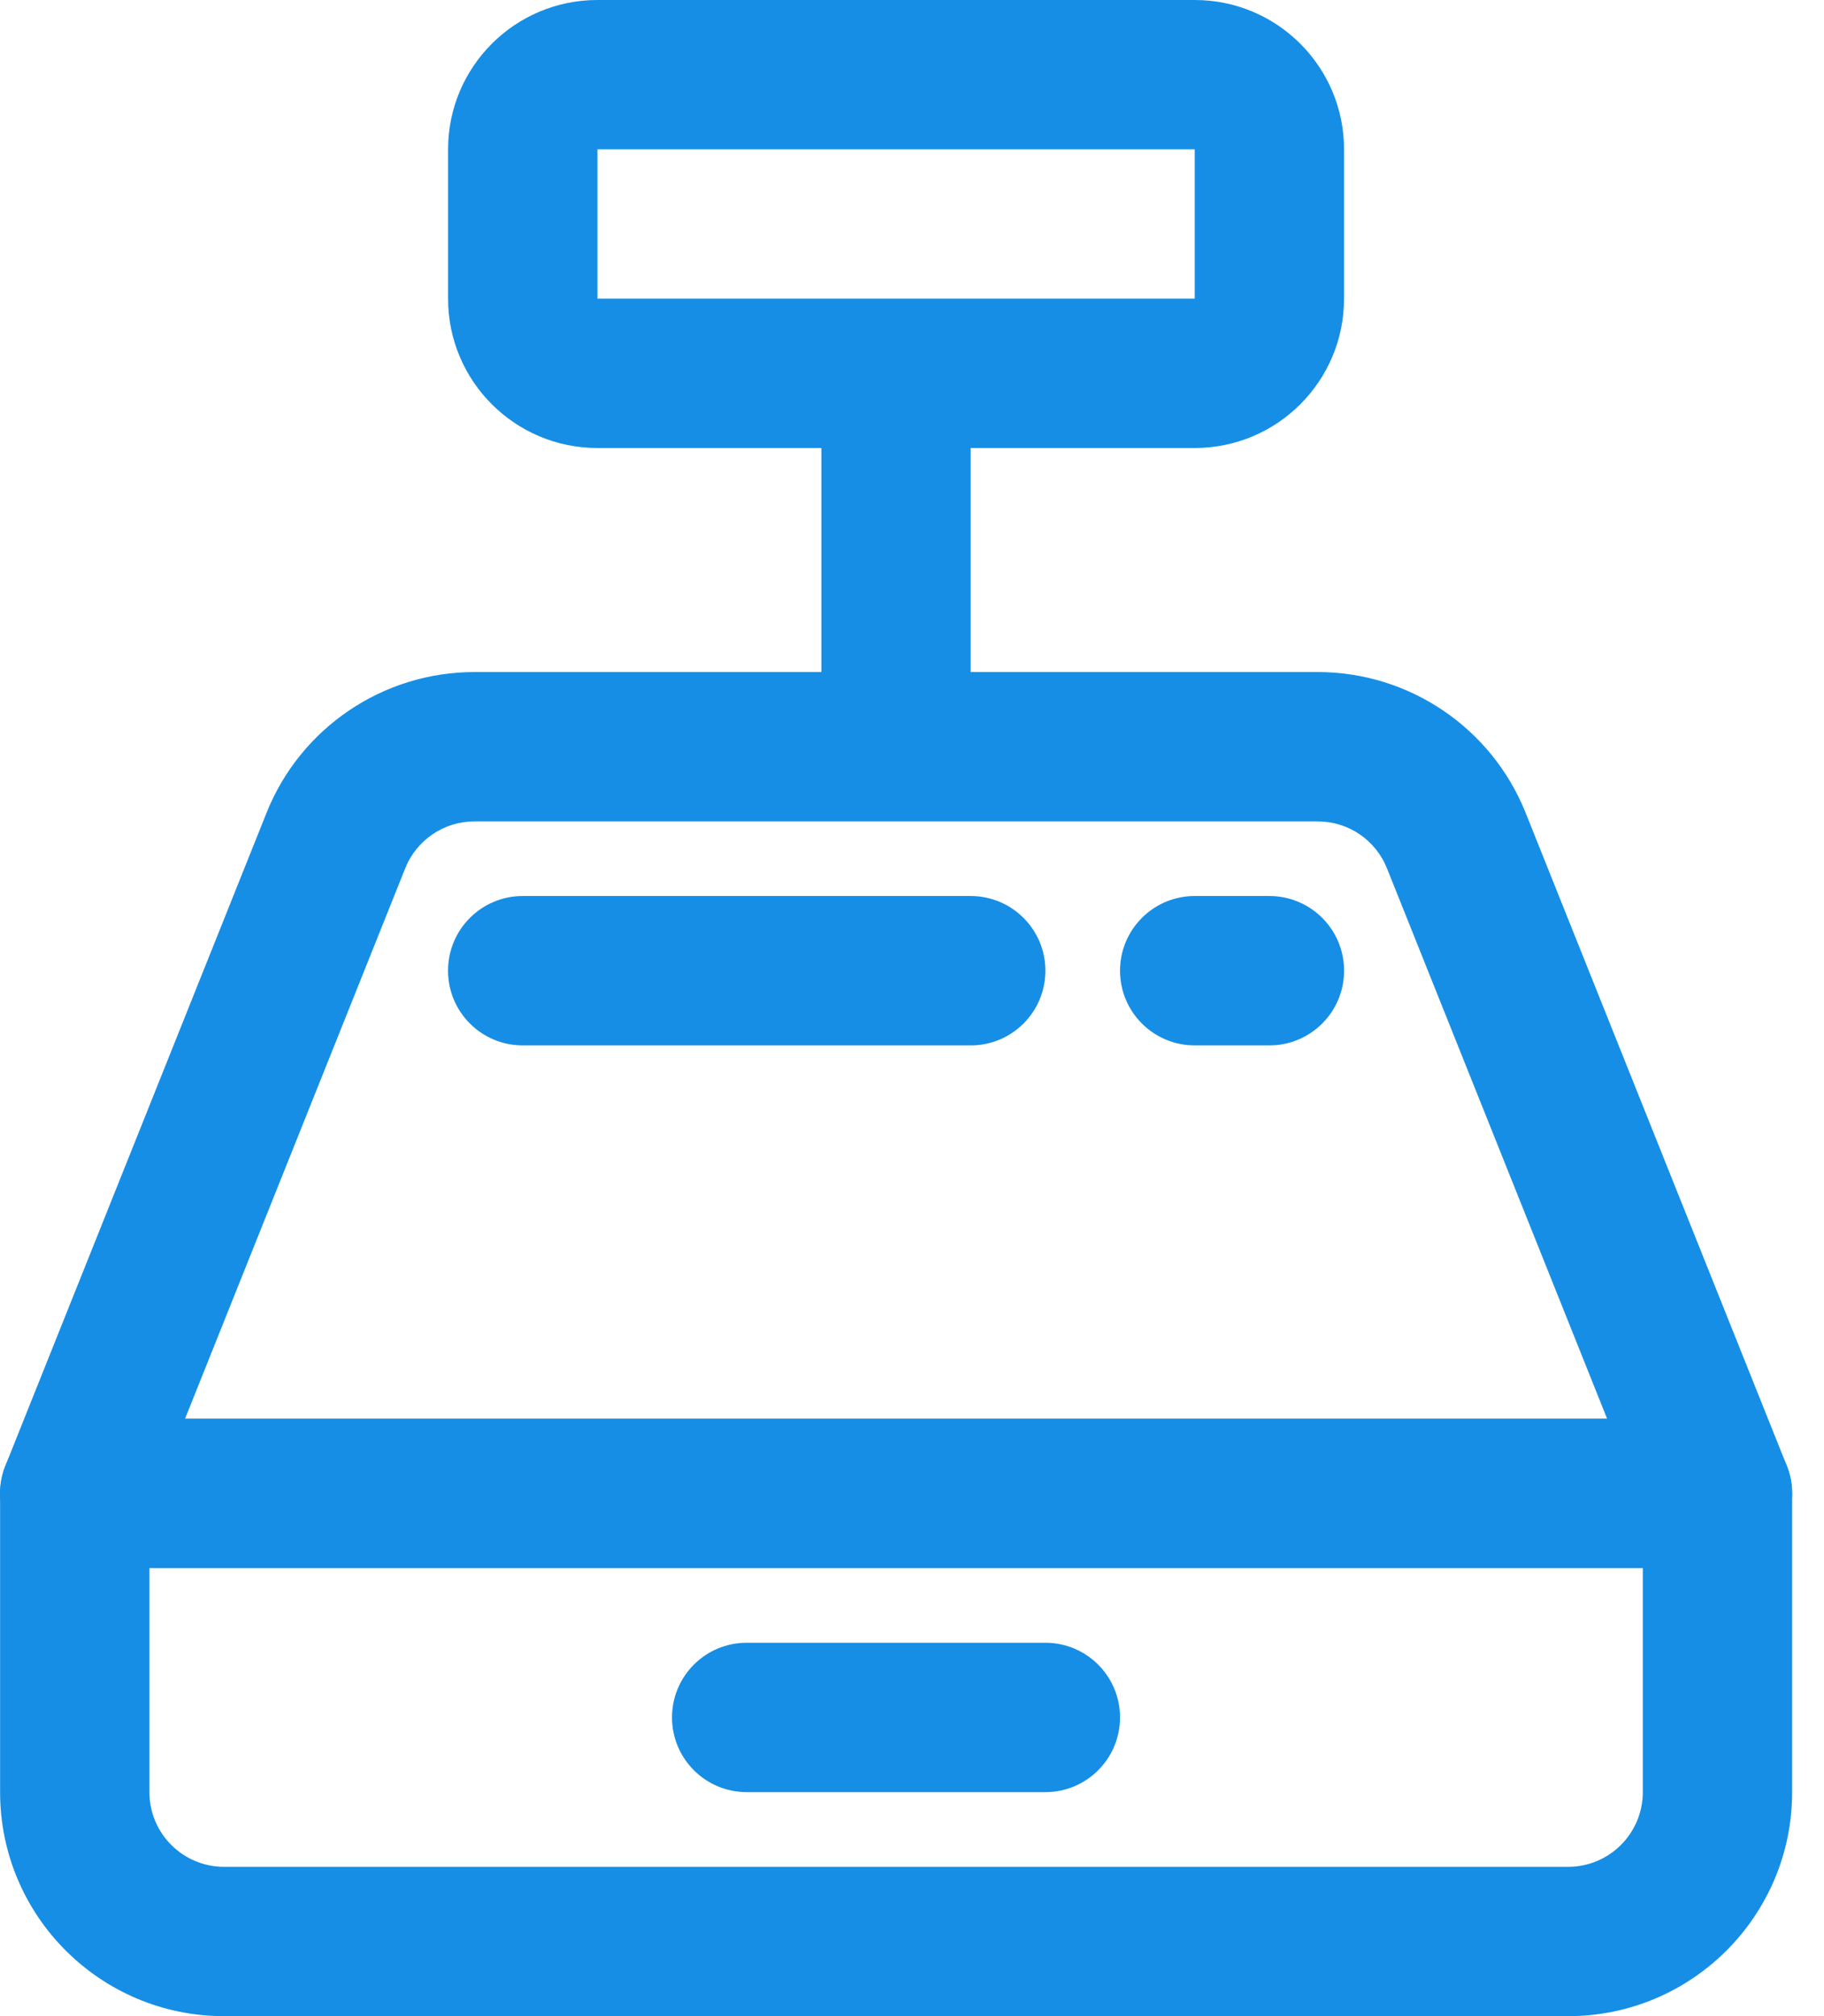
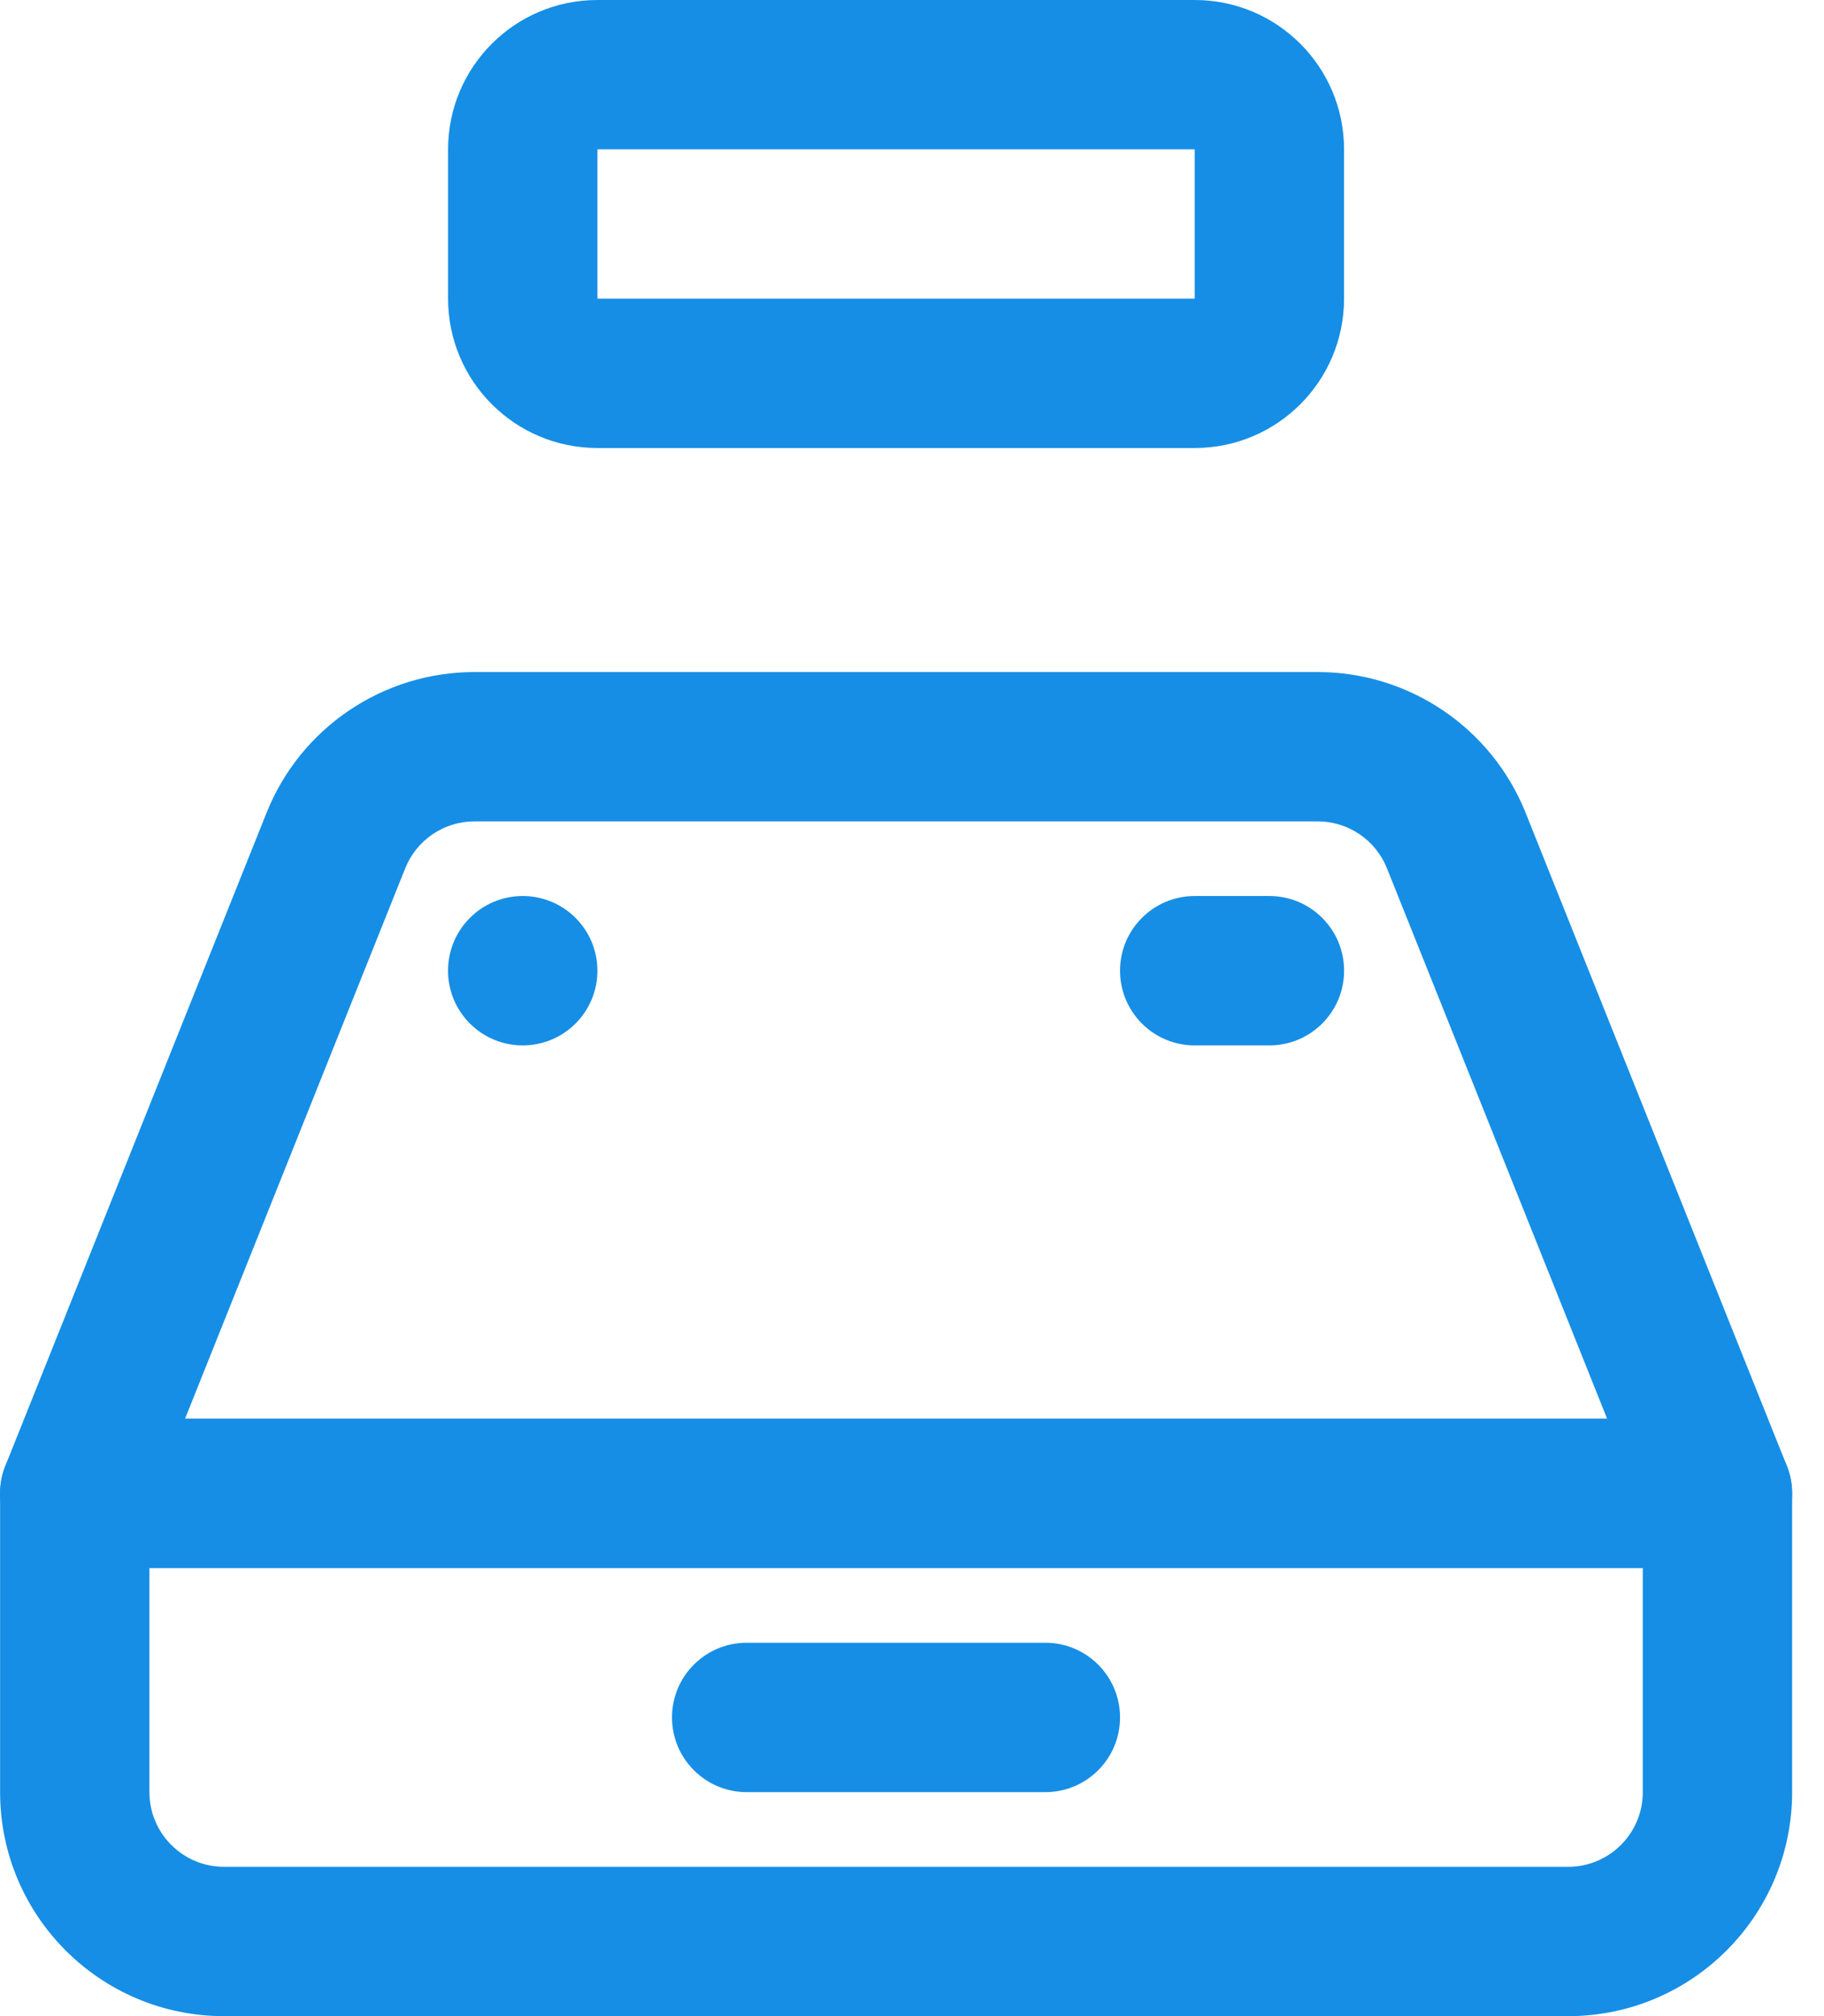
<svg xmlns="http://www.w3.org/2000/svg" width="38" height="42" viewBox="0 0 38 42" fill="none">
  <path d="M3.113 32.667v4.667c0 .859.696 1.556 1.556 1.556H32.669c.859 0 1.556-.696 1.556-1.556v-4.667H3.113zm-1.556-3.111H35.78c.859 0 1.556.696 1.556 1.556v6.222c0 2.577-2.089 4.667-4.667 4.667H4.669c-2.577 0-4.667-2.089-4.667-4.667v-6.222c0-.859.696-1.556 1.556-1.556z" fill="#168EE5" />
  <path d="M28.895 18.089c-.236-.591-.808-.978-1.444-.978H9.886c-.636 0-1.208.387-1.444.978L3.855 29.556H33.482L28.895 18.089zM9.886 14H27.451c1.908 0 3.624 1.162 4.333 2.933l5.44 13.6c.409 1.022-.344 2.133-1.444 2.133H1.557c-1.101 0-1.853-1.111-1.444-2.133l5.44-13.6C6.261 15.162 7.977 14 9.886 14z" fill="#168EE5" />
-   <path d="M20.223 15.555h-3.111V7.777h3.111v7.778z" fill="#168EE5" />
-   <path d="M12.446 3.111v3.111h12.444V3.111H12.446zm0-3.111h12.444c1.718 0 3.111 1.393 3.111 3.111v3.111c0 1.718-1.393 3.111-3.111 3.111H12.446c-1.718 0-3.111-1.393-3.111-3.111V3.111C9.335 1.393 10.728 0 12.446 0zM10.89 21.778c-.859 0-1.556-.696-1.556-1.556 0-.859.696-1.556 1.556-1.556h9.333c.859 0 1.556.696 1.556 1.556 0 .859-.696 1.556-1.556 1.556h-9.333zM24.89 21.778c-.859 0-1.556-.696-1.556-1.556 0-.859.696-1.556 1.556-1.556h1.556c.859 0 1.556.696 1.556 1.556 0 .859-.697 1.556-1.556 1.556h-1.556zM15.556 37.334c-.859 0-1.556-.697-1.556-1.556 0-.859.696-1.556 1.556-1.556h6.222c.859 0 1.556.696 1.556 1.556 0 .859-.696 1.556-1.556 1.556h-6.222z" fill="#168EE5" />
+   <path d="M12.446 3.111v3.111h12.444V3.111H12.446zm0-3.111h12.444c1.718 0 3.111 1.393 3.111 3.111v3.111c0 1.718-1.393 3.111-3.111 3.111H12.446c-1.718 0-3.111-1.393-3.111-3.111V3.111C9.335 1.393 10.728 0 12.446 0zM10.89 21.778c-.859 0-1.556-.696-1.556-1.556 0-.859.696-1.556 1.556-1.556c.859 0 1.556.696 1.556 1.556 0 .859-.696 1.556-1.556 1.556h-9.333zM24.89 21.778c-.859 0-1.556-.696-1.556-1.556 0-.859.696-1.556 1.556-1.556h1.556c.859 0 1.556.696 1.556 1.556 0 .859-.697 1.556-1.556 1.556h-1.556zM15.556 37.334c-.859 0-1.556-.697-1.556-1.556 0-.859.696-1.556 1.556-1.556h6.222c.859 0 1.556.696 1.556 1.556 0 .859-.696 1.556-1.556 1.556h-6.222z" fill="#168EE5" />
</svg>